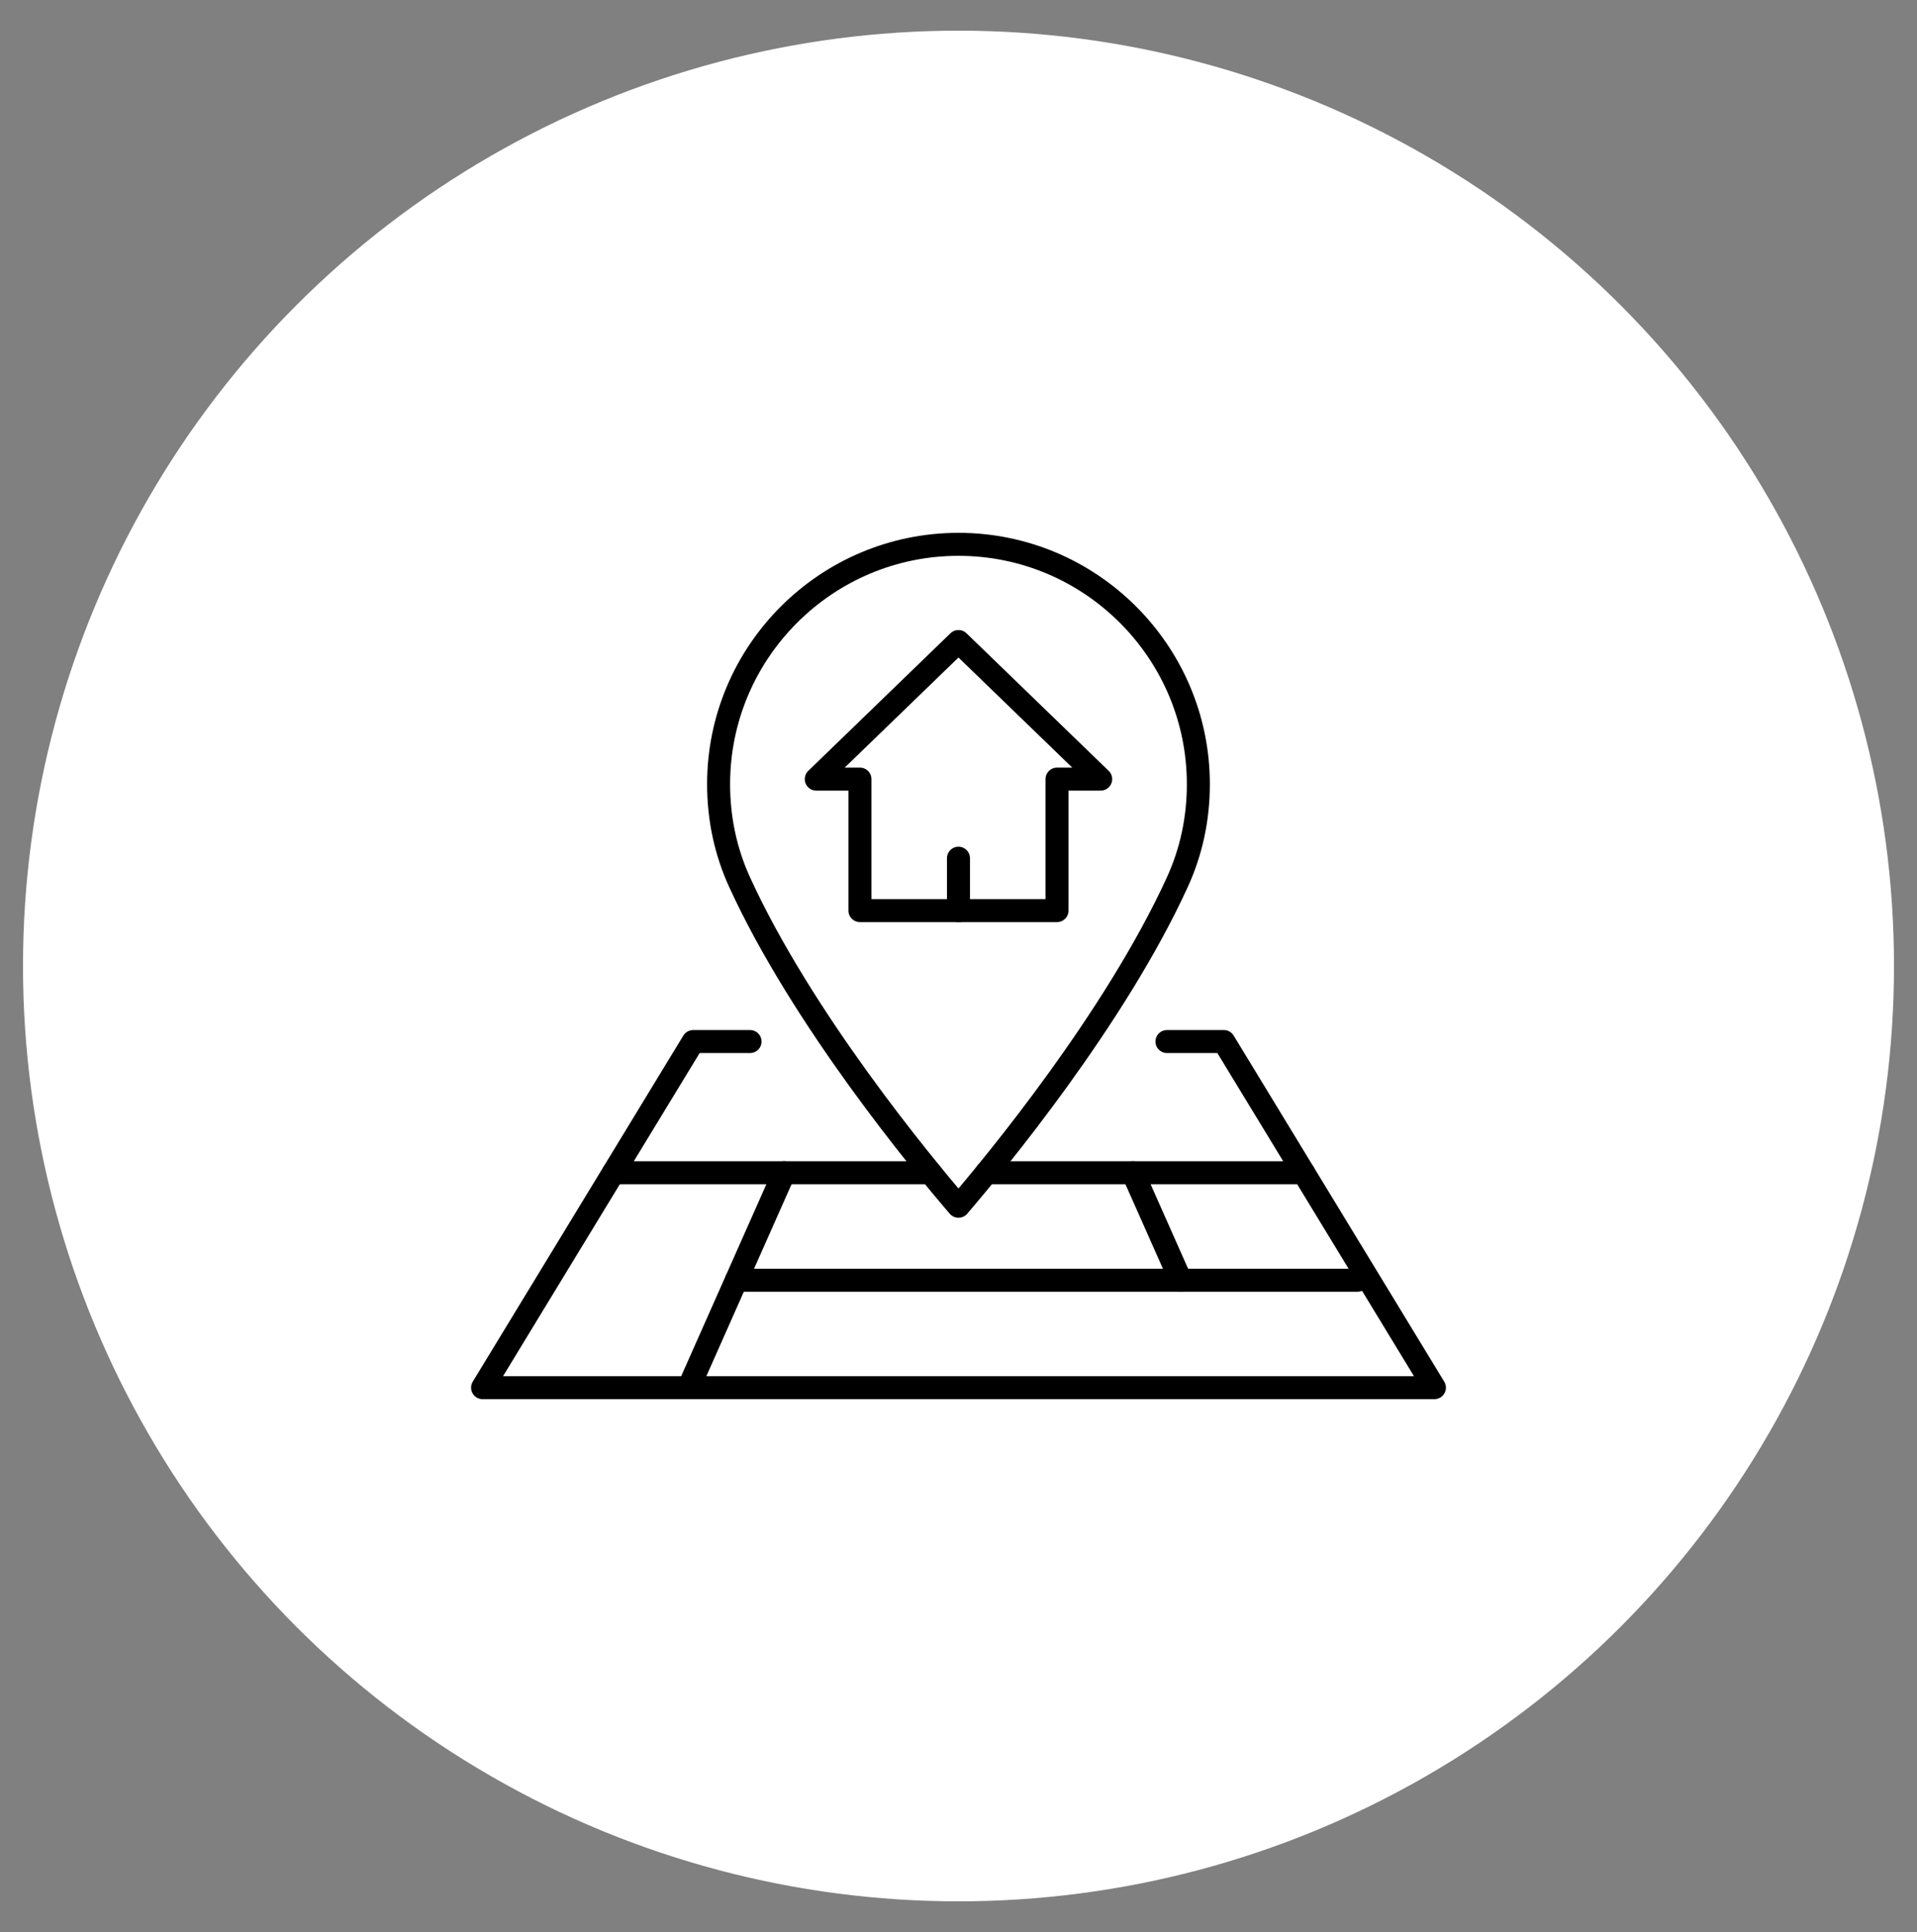
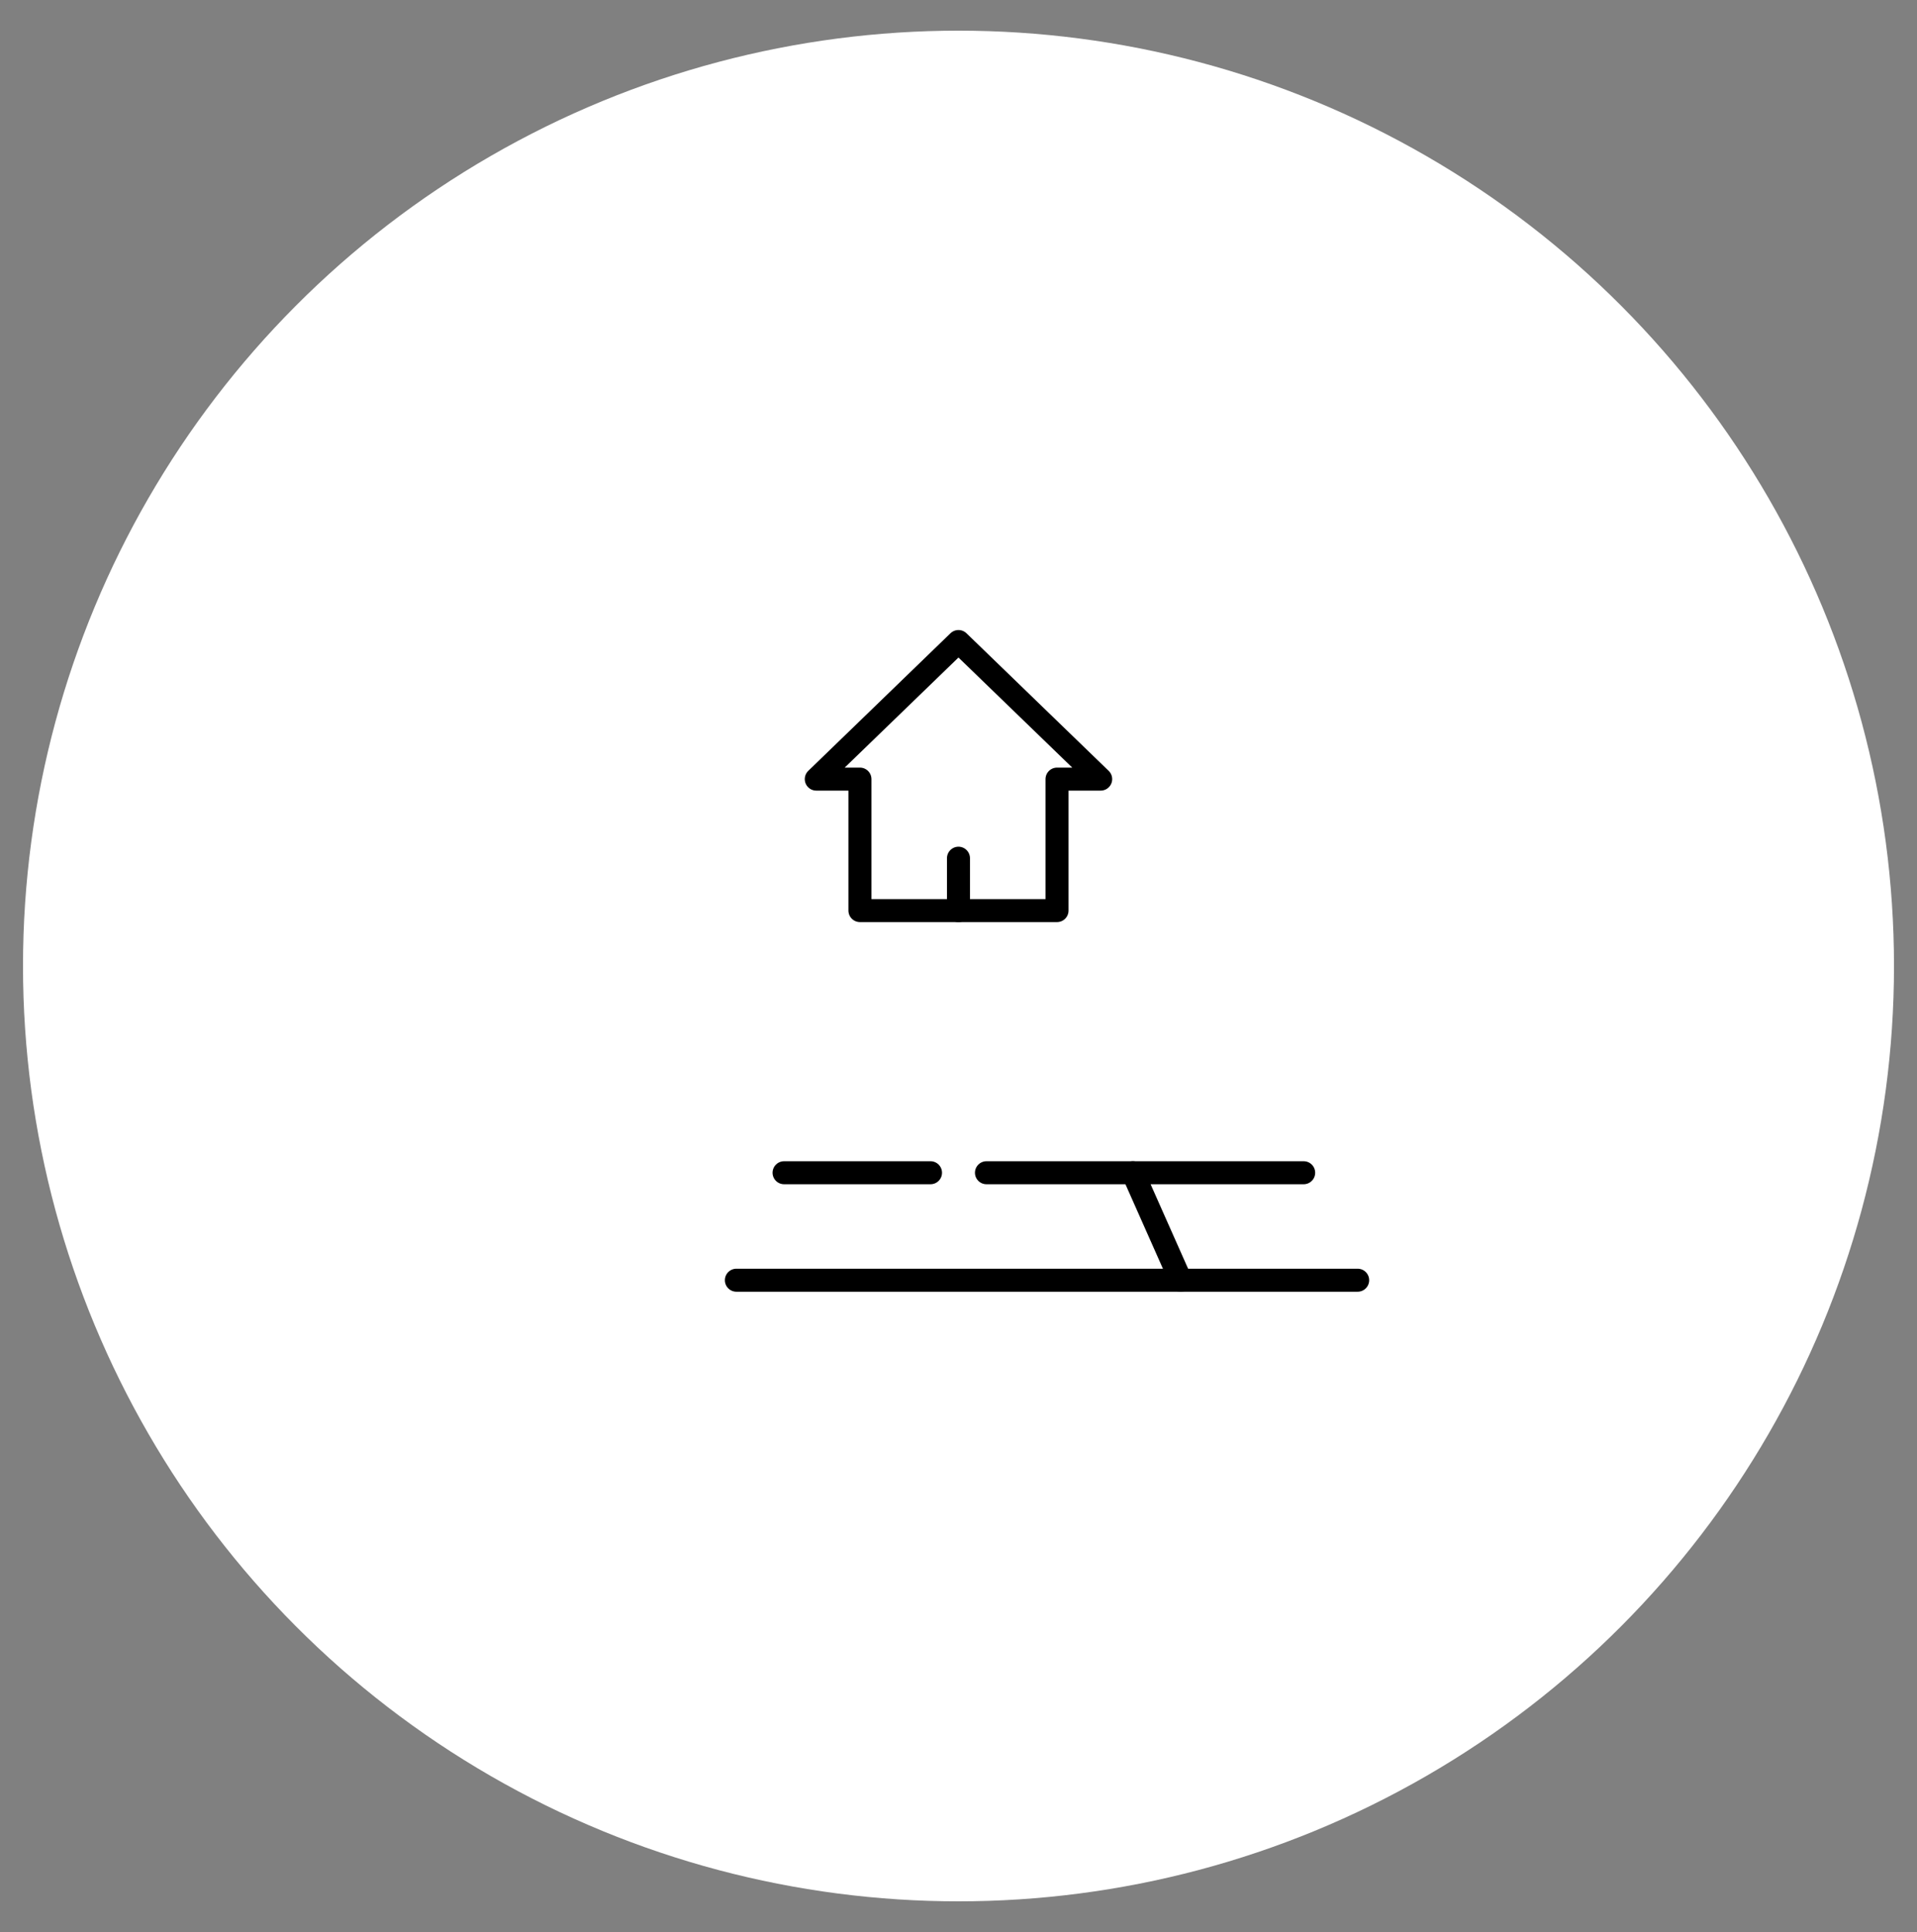
<svg xmlns="http://www.w3.org/2000/svg" version="1.1" id="Calque_1" x="0px" y="0px" width="125px" height="126px" viewBox="0 0 125 126" enable-background="new 0 0 125 126" xml:space="preserve">
  <rect x="0" y="0" width="125" height="126" fill="#808080" stroke="none" />
  <circle fill="#FFFFFF" cx="62.5" cy="63" r="61" />
  <g>
-     <path fill="none" stroke="#000000" stroke-width="1.5" stroke-linecap="round" stroke-linejoin="round" stroke-miterlimit="10" d="   M62.498,35.5c-8.624,0-15.641,7.016-15.641,15.641c0,2.249,0.459,4.396,1.365,6.381c4.074,8.915,11.867,18.337,14.276,21.146   c2.414-2.816,10.21-12.248,14.276-21.146c0.907-1.984,1.366-4.13,1.366-6.38C78.14,42.517,71.122,35.5,62.498,35.5z" />
    <polygon fill="none" stroke="#000000" stroke-width="1.5" stroke-linecap="round" stroke-linejoin="round" stroke-miterlimit="10" points="   71.771,50.812 62.498,41.838 53.226,50.812 56.073,50.812 56.073,59.386 68.924,59.386 68.924,50.812  " />
    <line fill="none" stroke="#000000" stroke-width="1.5" stroke-linecap="round" stroke-linejoin="round" stroke-miterlimit="10" x1="62.498" y1="55.97" x2="62.498" y2="59.386" />
-     <polyline fill="none" stroke="#000000" stroke-width="1.5" stroke-linecap="round" stroke-linejoin="round" stroke-miterlimit="10" points="   48.907,67.927 45.199,67.927 31.467,90.5 93.533,90.5 79.801,67.927 76.093,67.927  " />
    <polyline fill="none" stroke="#000000" stroke-width="1.5" stroke-linecap="round" stroke-linejoin="round" stroke-miterlimit="10" points="   85.007,76.483 73.873,76.483 76.984,83.492  " />
-     <polyline fill="none" stroke="#000000" stroke-width="1.5" stroke-linecap="round" stroke-linejoin="round" stroke-miterlimit="10" points="   39.993,76.483 51.126,76.483 44.905,90.5  " />
    <line fill="none" stroke="#000000" stroke-width="1.5" stroke-linecap="round" stroke-linejoin="round" stroke-miterlimit="10" x1="88.528" y1="83.492" x2="48.016" y2="83.492" />
    <line fill="none" stroke="#000000" stroke-width="1.5" stroke-linecap="round" stroke-linejoin="round" stroke-miterlimit="10" x1="60.675" y1="76.483" x2="51.126" y2="76.483" />
    <line fill="none" stroke="#000000" stroke-width="1.5" stroke-linecap="round" stroke-linejoin="round" stroke-miterlimit="10" x1="73.873" y1="76.483" x2="64.323" y2="76.483" />
  </g>
</svg>